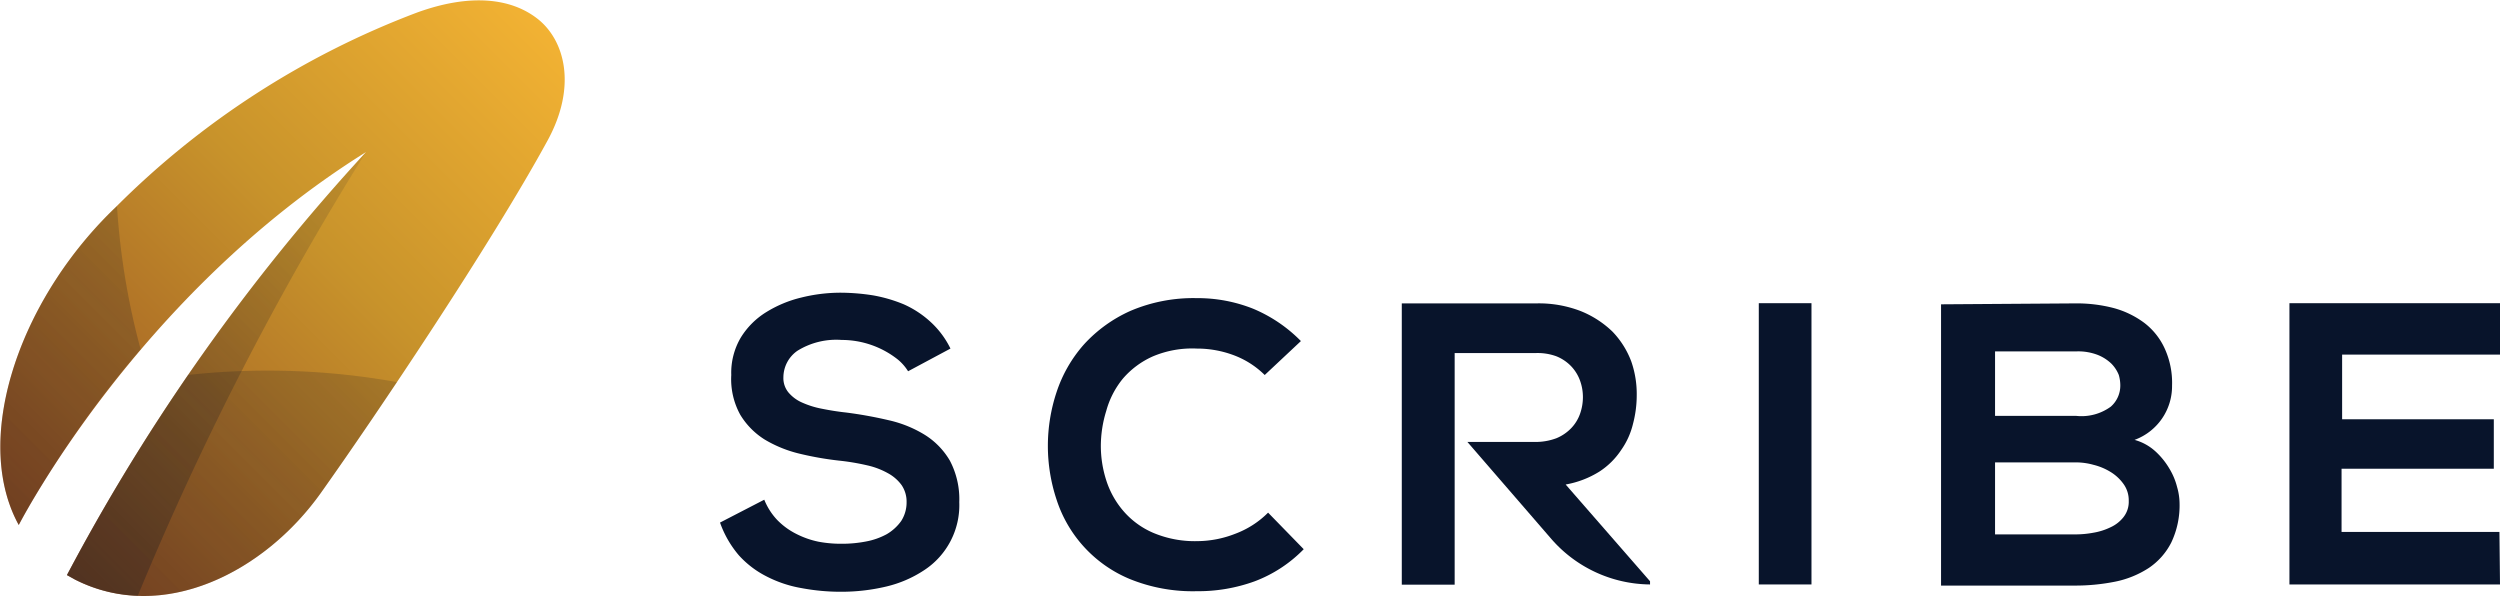
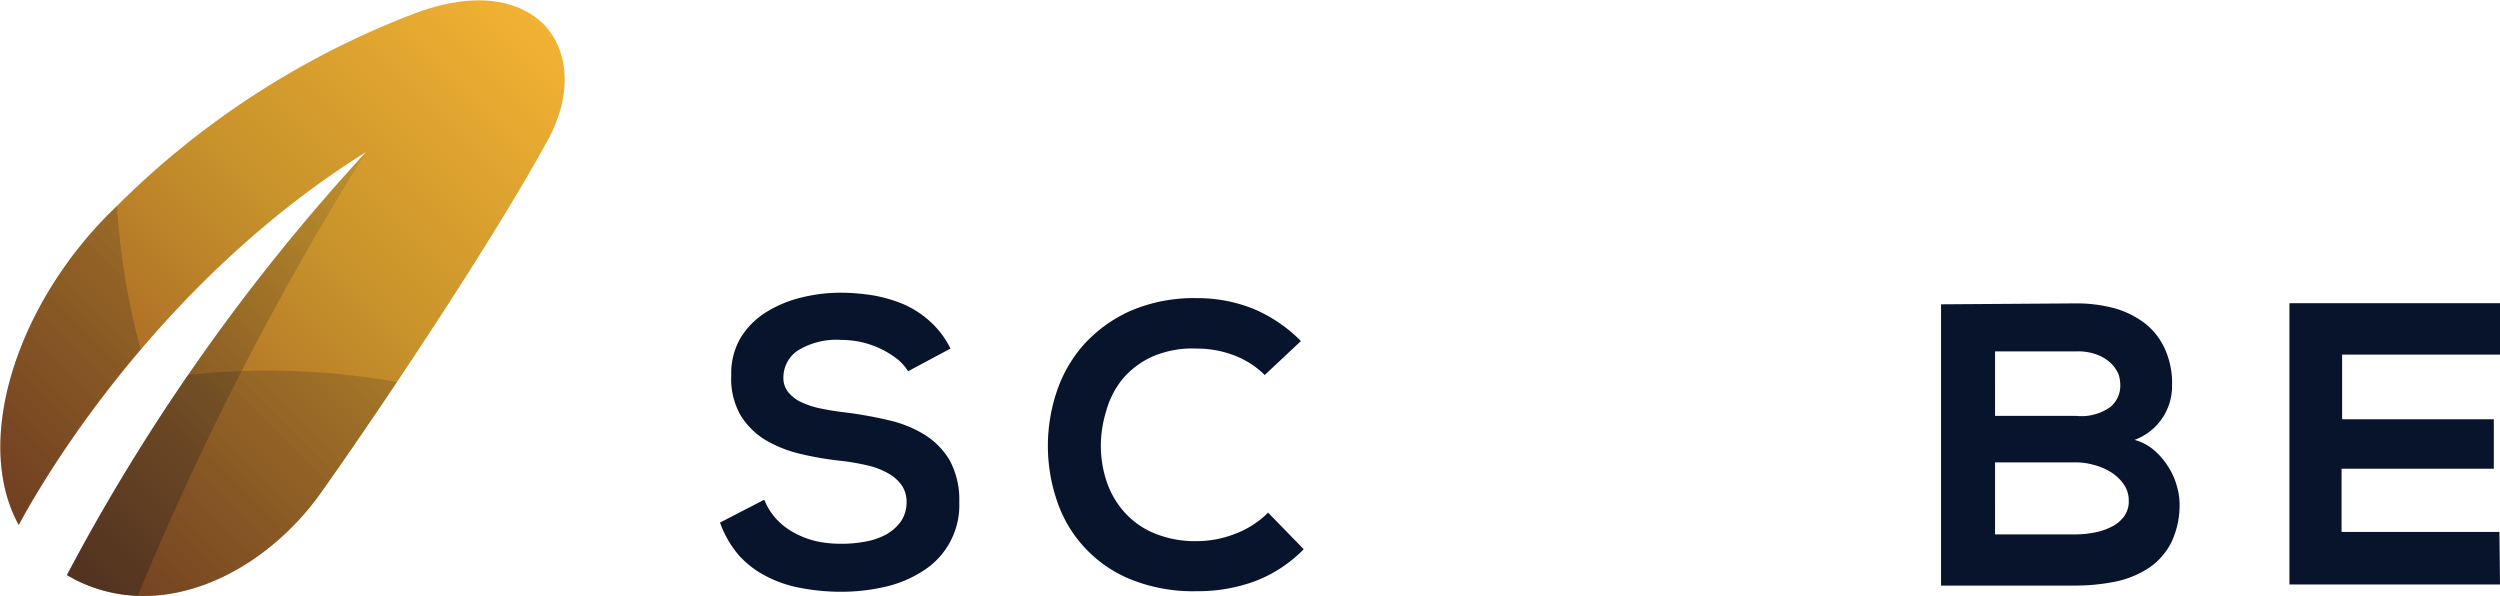
<svg xmlns="http://www.w3.org/2000/svg" xmlns:xlink="http://www.w3.org/1999/xlink" width="133.33" height="31.79" viewBox="0 0 133.33 31.79">
  <defs>
    <style>.cls-1{fill:url(#Scribe_Elite_Copper_to_Gold);}.cls-2{clip-path:url(#clip-path);}.cls-3{fill:url(#linear-gradient);}.cls-4{fill:url(#linear-gradient-2);}.cls-5{fill:url(#linear-gradient-3);}.cls-6{fill:url(#linear-gradient-4);}.cls-7{fill:url(#linear-gradient-5);}.cls-8{fill:#08142b;}</style>
    <linearGradient id="Scribe_Elite_Copper_to_Gold" x1="1.67" y1="28.78" x2="29.08" y2="1.37" gradientUnits="userSpaceOnUse">
      <stop offset="0" stop-color="#954e22" />
      <stop offset="0.57" stop-color="#c8932b" />
      <stop offset="1" stop-color="#f2b233" />
    </linearGradient>
    <clipPath id="clip-path">
      <path class="cls-1" d="M19.52,8.11A107.16,107.16,0,0,0,3.57,30.67l.45.25c4.68,2.36,10.09-.41,13.09-4.63S26.2,13,29.2,7.5c1.59-2.91.91-5.35-.51-6.48S25.07-.36,22.24.67A45.3,45.3,0,0,0,6.16,11.06C1,16-1.51,23.44,1,28,1,28,7.27,15.75,19.52,8.11Z" />
    </clipPath>
    <linearGradient id="linear-gradient" x1="-3.1" y1="39.96" x2="27.53" y2="9.32" gradientUnits="userSpaceOnUse">
      <stop offset="0" stop-color="#231f20" stop-opacity="0.4" />
      <stop offset="1" stop-color="#231f20" stop-opacity="0.1" />
    </linearGradient>
    <linearGradient id="linear-gradient-2" x1="-9.99" y1="33.07" x2="20.64" y2="2.43" xlink:href="#linear-gradient" />
    <linearGradient id="linear-gradient-3" x1="3.14" y1="30.24" x2="22.39" y2="10.98" xlink:href="#linear-gradient" />
    <linearGradient id="linear-gradient-4" x1="19.52" y1="8.11" x2="19.52" y2="8.11" gradientUnits="userSpaceOnUse">
      <stop offset="0" stop-color="#231f20" stop-opacity="0.2" />
      <stop offset="0.74" stop-color="#231f20" stop-opacity="0.09" />
      <stop offset="1" stop-color="#231f20" stop-opacity="0" />
    </linearGradient>
    <linearGradient id="linear-gradient-5" x1="19.52" y1="8.11" x2="19.52" y2="8.11" xlink:href="#linear-gradient-4" />
  </defs>
  <g id="Layer_2" data-name="Layer 2">
    <g id="Layer_1-2" data-name="Layer 1">
      <path class="cls-1" d="M19.52,8.11A107.16,107.16,0,0,0,3.57,30.67l.45.25c4.68,2.36,10.09-.41,13.09-4.63S26.2,13,29.2,7.5c1.59-2.91.91-5.35-.51-6.48S25.07-.36,22.24.67A45.3,45.3,0,0,0,6.16,11.06C1,16-1.51,23.44,1,28,1,28,7.27,15.75,19.52,8.11Z" />
      <g class="cls-2">
        <path class="cls-3" d="M10,20A96.37,96.37,0,0,0,3.57,30.67l.45.25c4.68,2.36,10.09-.41,13.09-4.63,1.06-1.49,2.51-3.59,4.07-5.91A39.05,39.05,0,0,0,10,20Z" />
        <path class="cls-4" d="M6.16,11.06C1,16-1.51,23.44,1,28A54.92,54.92,0,0,1,7.5,18.63,38.54,38.54,0,0,1,6.24,11Z" />
      </g>
      <path class="cls-5" d="M3.57,30.67l.45.25a7.94,7.94,0,0,0,3.33.85A159.08,159.08,0,0,1,19.52,8.11,107.16,107.16,0,0,0,3.57,30.67Z" />
      <polygon class="cls-6" points="19.52 8.11 19.52 8.11 19.52 8.11 19.52 8.11" />
      <polygon class="cls-7" points="19.52 8.11 19.52 8.11 19.52 8.11 19.52 8.11" />
      <path class="cls-8" d="M48.43,19.8a2.56,2.56,0,0,0-.54-.62,4.82,4.82,0,0,0-3-1.05,3.93,3.93,0,0,0-2.35.57,1.73,1.73,0,0,0-.76,1.42,1.2,1.2,0,0,0,.27.81,2,2,0,0,0,.73.54,4.72,4.72,0,0,0,1.06.33c.4.08.82.15,1.28.2a22.31,22.31,0,0,1,2.27.41,6.3,6.3,0,0,1,1.93.78,4,4,0,0,1,1.34,1.38,4.41,4.41,0,0,1,.5,2.21,4.14,4.14,0,0,1-1.89,3.64,6.26,6.26,0,0,1-2,.86,10.36,10.36,0,0,1-2.39.28,11.33,11.33,0,0,1-2.16-.2,6.44,6.44,0,0,1-1.84-.62,5.07,5.07,0,0,1-1.48-1.13,5.53,5.53,0,0,1-1-1.74l2.36-1.22a3.44,3.44,0,0,0,.68,1.07,3.77,3.77,0,0,0,1,.74,4.69,4.69,0,0,0,1.21.43A6.55,6.55,0,0,0,44.9,29a6.7,6.7,0,0,0,1.28-.12,3.73,3.73,0,0,0,1.11-.39,2.48,2.48,0,0,0,.77-.7,1.82,1.82,0,0,0,.29-1,1.57,1.57,0,0,0-.26-.91,2.19,2.19,0,0,0-.73-.64,4.07,4.07,0,0,0-1.1-.42,12.3,12.3,0,0,0-1.38-.24,16.84,16.84,0,0,1-2.22-.38,6.61,6.61,0,0,1-1.88-.76,4,4,0,0,1-1.3-1.32A3.93,3.93,0,0,1,39,20a3.69,3.69,0,0,1,.51-2,4.15,4.15,0,0,1,1.35-1.35,6.37,6.37,0,0,1,1.87-.78,8.7,8.7,0,0,1,2.07-.26,11.37,11.37,0,0,1,1.75.14,7.81,7.81,0,0,1,1.65.48,5.28,5.28,0,0,1,1.42.93,4.74,4.74,0,0,1,1.07,1.43Z" />
      <path class="cls-8" d="M69.53,29.29A7.2,7.2,0,0,1,66.92,31a8.8,8.8,0,0,1-3.09.53,8.9,8.9,0,0,1-3.6-.66,6.87,6.87,0,0,1-3.88-4.22,9.09,9.09,0,0,1,0-5.74,7.26,7.26,0,0,1,1.45-2.53,7.46,7.46,0,0,1,2.49-1.8,8.55,8.55,0,0,1,3.53-.68,8,8,0,0,1,3,.56,7.78,7.78,0,0,1,2.56,1.73L67.45,20a4.67,4.67,0,0,0-1.69-1.07,5.57,5.57,0,0,0-1.93-.34A5.38,5.38,0,0,0,61.5,19a4.52,4.52,0,0,0-1.62,1.2A4.64,4.64,0,0,0,59,21.91a6.34,6.34,0,0,0-.29,1.87A6,6,0,0,0,59,25.62a4.68,4.68,0,0,0,.91,1.63,4.37,4.37,0,0,0,1.6,1.17,5.71,5.71,0,0,0,2.36.44,5.6,5.6,0,0,0,2-.39,4.88,4.88,0,0,0,1.76-1.13Z" />
-       <path class="cls-8" d="M83.5,25.84a5.05,5.05,0,0,0,1.8-.69A4,4,0,0,0,86.46,24a4.06,4.06,0,0,0,.63-1.39,6,6,0,0,0,.2-1.51A5.29,5.29,0,0,0,87,19.28a4.64,4.64,0,0,0-1-1.59,5.25,5.25,0,0,0-1.7-1.1,6.18,6.18,0,0,0-2.33-.41H74.76v15h2.82V18.83h4.31A2.91,2.91,0,0,1,83,19a2.26,2.26,0,0,1,.8.54,2.19,2.19,0,0,1,.47.77,2.57,2.57,0,0,1,.15.87,2.67,2.67,0,0,1-.15.88,2.13,2.13,0,0,1-.46.76,2.33,2.33,0,0,1-.8.55,3.16,3.16,0,0,1-1.16.2H78.26l4.43,5.12A7.06,7.06,0,0,0,88,31.17h0V31Z" />
-       <path class="cls-8" d="M93.8,31.17v-15h2.81v15Z" />
      <path class="cls-8" d="M110.73,16.18a7.78,7.78,0,0,1,2,.25,4.85,4.85,0,0,1,1.63.79,3.6,3.6,0,0,1,1.08,1.35,4.4,4.4,0,0,1,.4,2,3.05,3.05,0,0,1-2,2.89,2.72,2.72,0,0,1,1.11.61,3.94,3.94,0,0,1,.74.91,3.58,3.58,0,0,1,.42,1,3.25,3.25,0,0,1,.13.84,4.61,4.61,0,0,1-.44,2.11,3.59,3.59,0,0,1-1.2,1.36,5.15,5.15,0,0,1-1.79.73,10.82,10.82,0,0,1-2.18.21h-7.11v-15Zm-4.33,6h4.33a2.65,2.65,0,0,0,1.84-.49,1.49,1.49,0,0,0,.51-1.12A2,2,0,0,0,113,20a1.82,1.82,0,0,0-.39-.6,2.25,2.25,0,0,0-.73-.47,2.88,2.88,0,0,0-1.12-.19H106.4Zm0,6.32h4.33a5.19,5.19,0,0,0,.92-.09,3.34,3.34,0,0,0,.91-.29,1.85,1.85,0,0,0,.69-.54,1.32,1.32,0,0,0,.28-.87,1.48,1.48,0,0,0-.28-.9,2.35,2.35,0,0,0-.69-.64,3.19,3.19,0,0,0-.91-.38,3.51,3.51,0,0,0-.92-.13H106.4Z" />
      <path class="cls-8" d="M133.33,31.17H122.1v-15h11.23v2.74h-8.42v3.45H133V25h-8.12v3.37h8.42Z" />
    </g>
  </g>
</svg>